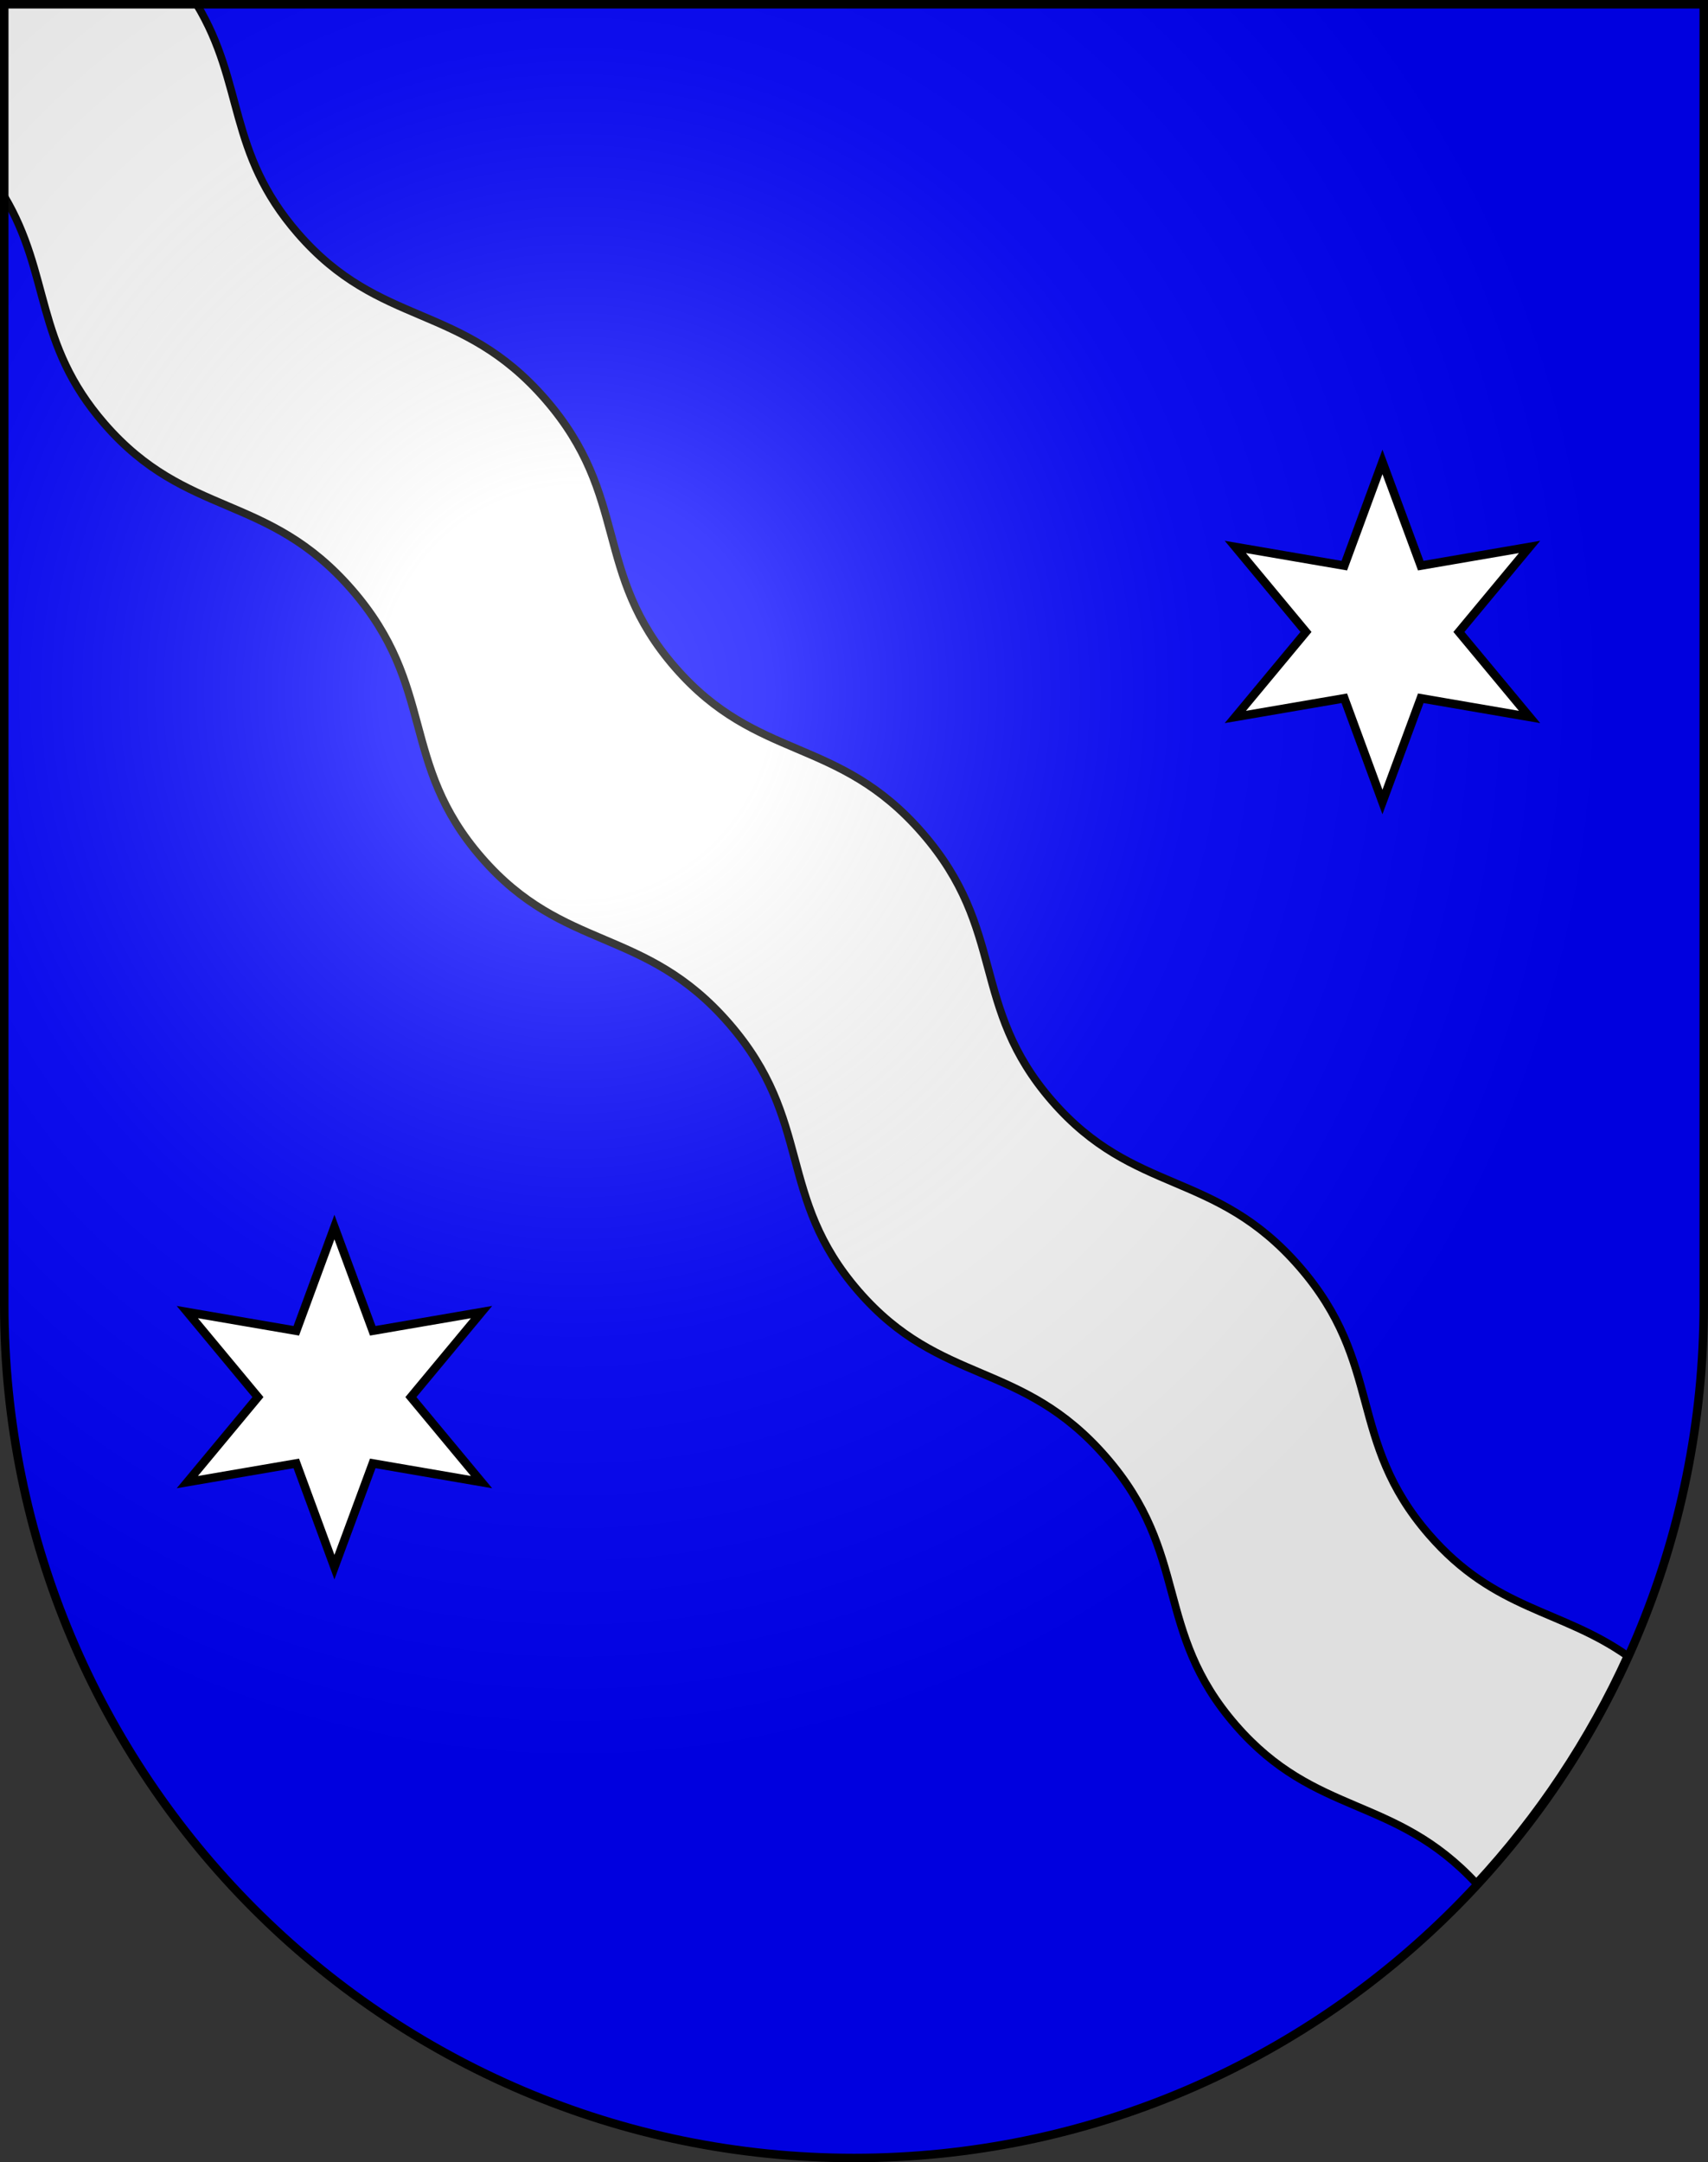
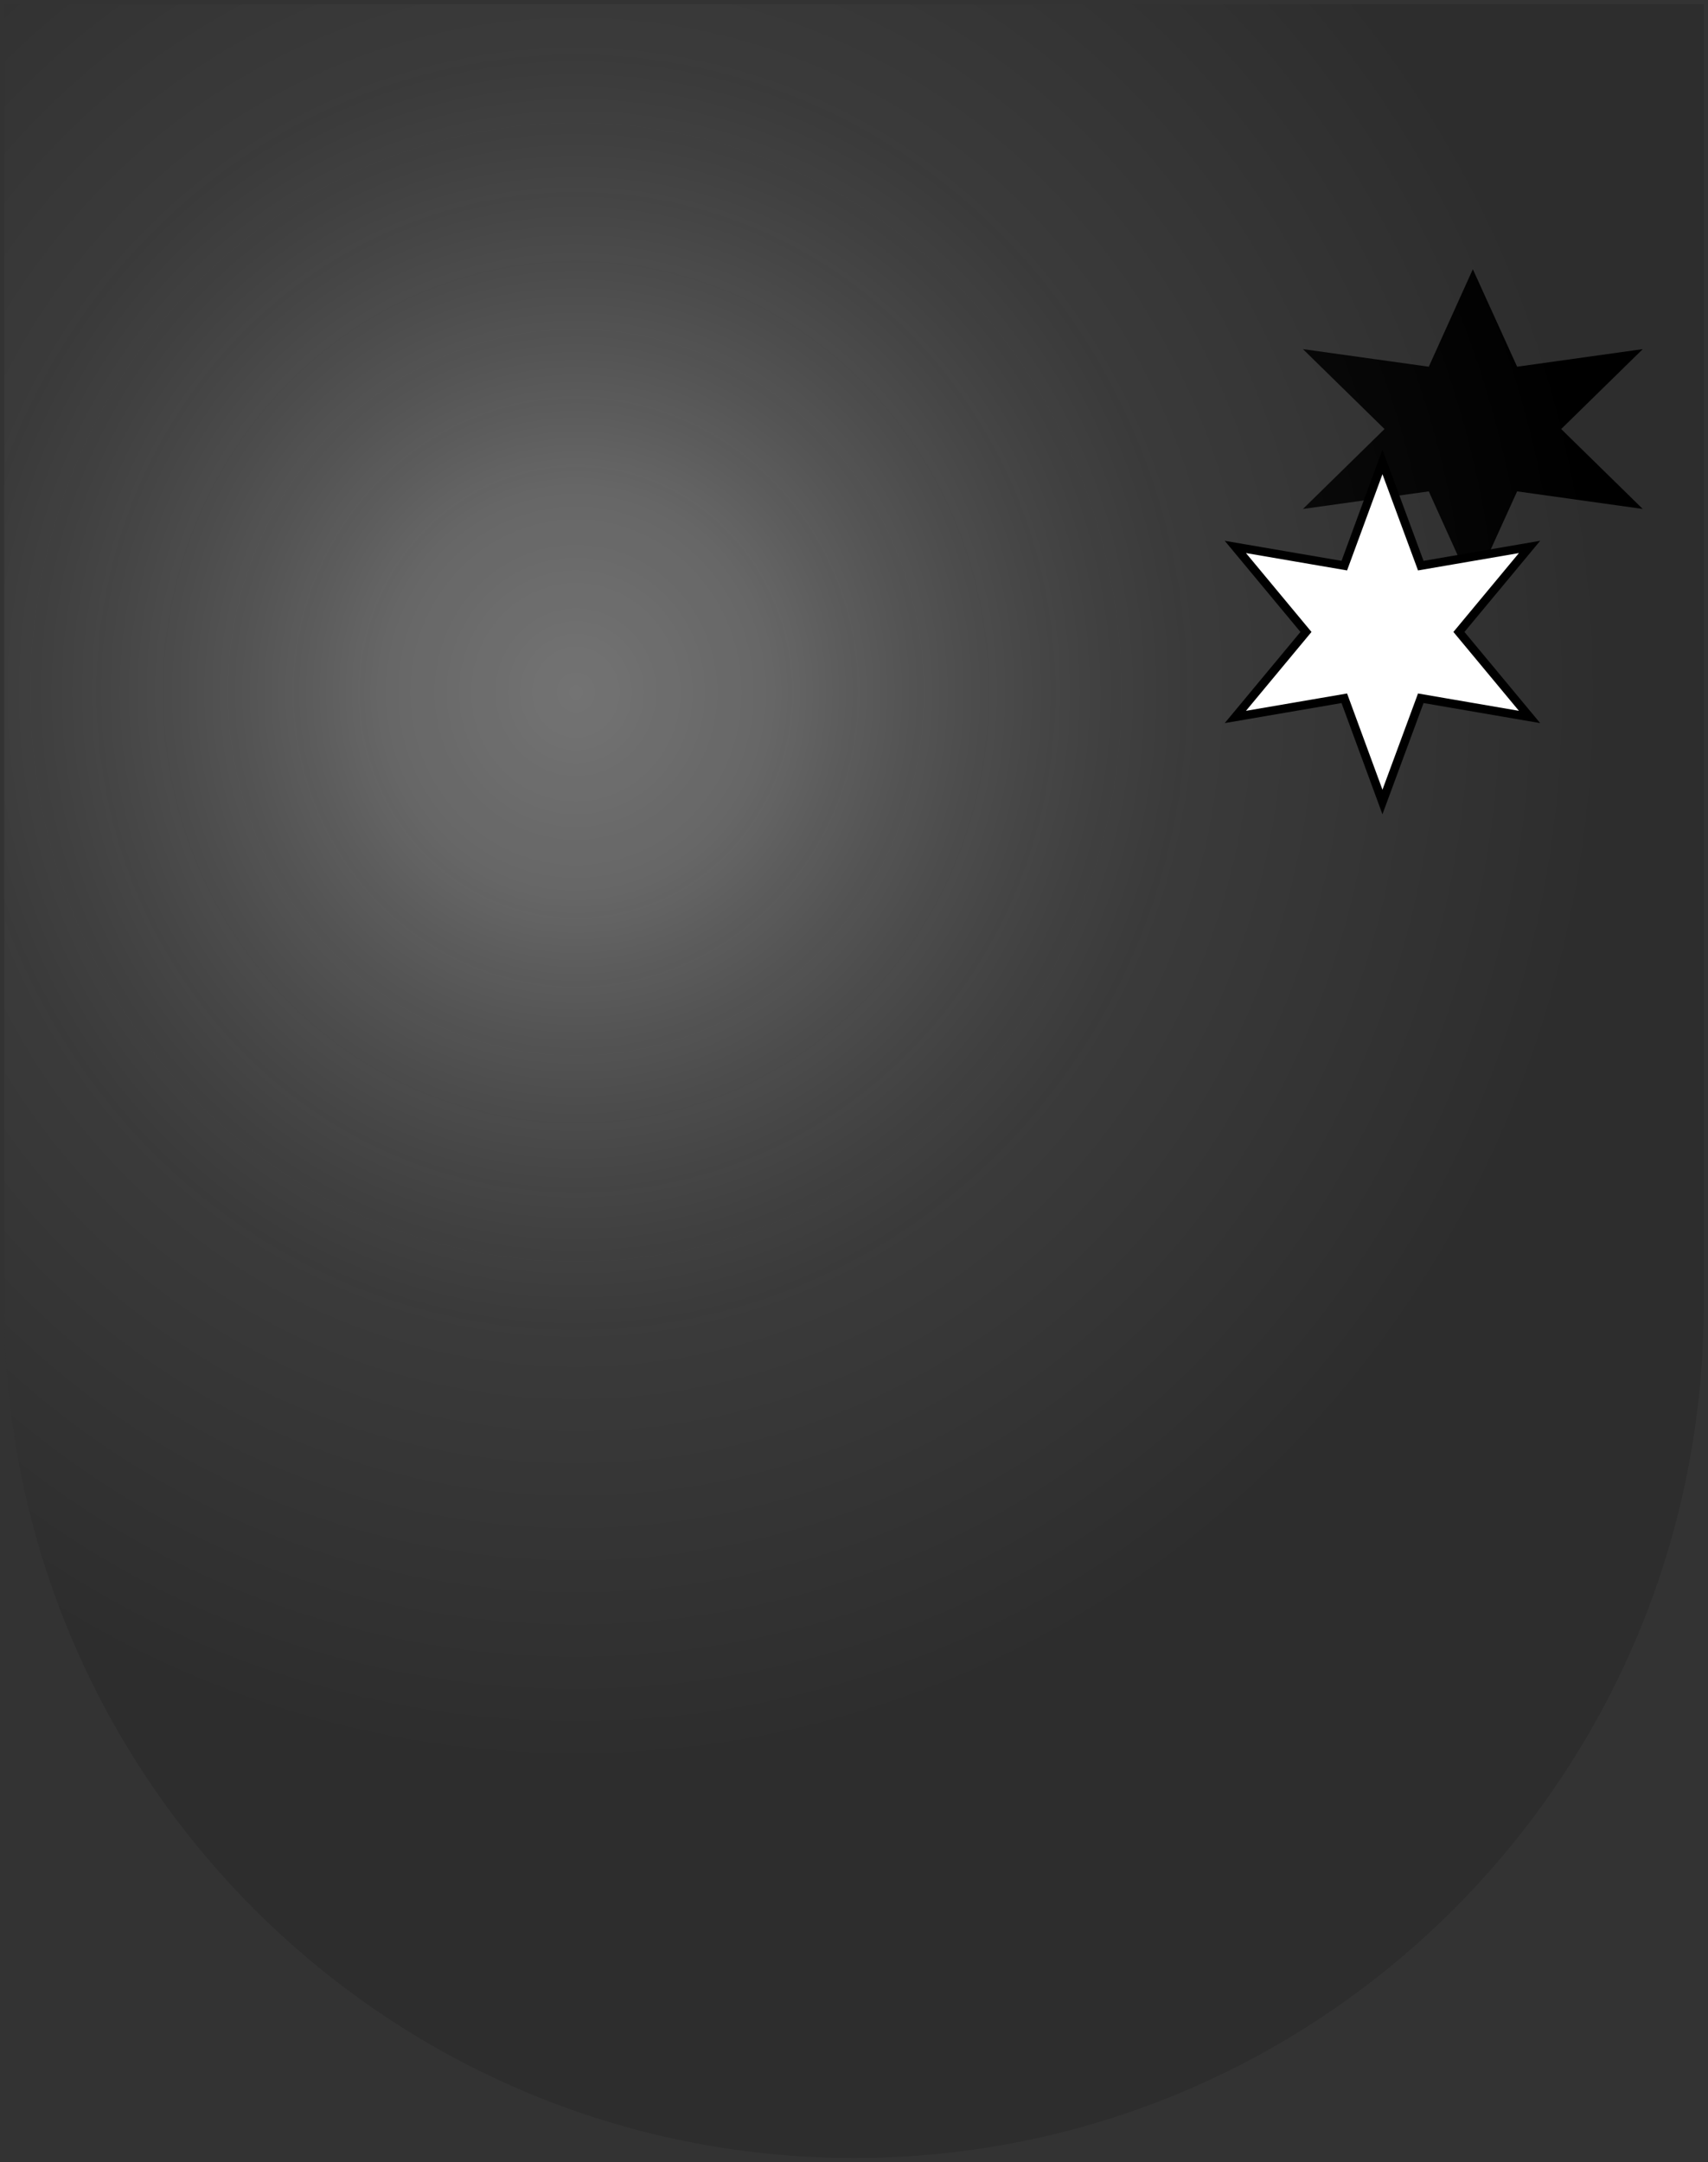
<svg xmlns="http://www.w3.org/2000/svg" xmlns:ns1="http://sodipodi.sourceforge.net/DTD/sodipodi-0.dtd" xmlns:ns2="http://www.inkscape.org/namespaces/inkscape" xmlns:xlink="http://www.w3.org/1999/xlink" height="763" width="603" version="1.0" id="svg20" ns1:version="0.32" ns2:version="0.44.1" ns1:docname="Léchelles-coat_of_arms.svg" ns1:docbase="C:\Documents and Settings\Marc\Bureau">
  <rect width="100%" height="100%" fill="#333333" stroke="none" />
  <g ns2:groupmode="layer" id="layer1" ns2:label="Fond écu" ns1:insensitive="true" />
  <path id="stern-1" class="Silber Rand2" d="M 519.981,95 L 504.427,129.402 L 460,123.199 L 488.797,151.397 L 460,179.596 L 504.427,173.392 L 519.981,207.795 L 535.611,173.392 L 579.962,179.596 L 551.165,151.397 L 579.962,123.199 L 535.611,129.402 L 519.981,95 z " />
  <defs id="defs29">
    <linearGradient id="linearGradient2893">
      <stop style="stop-color:#ffffff;stop-opacity:0.314;" offset="0" id="stop2895" />
      <stop id="stop2897" offset="0.19" style="stop-color:#ffffff;stop-opacity:0.251;" />
      <stop style="stop-color:#6b6b6b;stop-opacity:0.125;" offset="0.6" id="stop2901" />
      <stop style="stop-color:#000000;stop-opacity:0.125;" offset="1" id="stop2899" />
    </linearGradient>
    <radialGradient ns2:collect="always" xlink:href="#linearGradient2893" id="radialGradient3236" gradientUnits="userSpaceOnUse" gradientTransform="matrix(1.215,0,0,1.267,-839.192,-490.489)" cx="858.042" cy="579.933" fx="858.042" fy="579.933" r="300" />
  </defs>
  <ns1:namedview ns2:window-height="844" ns2:window-width="1440" ns2:pageshadow="2" ns2:pageopacity="0.0" guidetolerance="10.0" gridtolerance="10.0" objecttolerance="10.0" borderopacity="1.0" bordercolor="#666666" pagecolor="#ffffff" id="base" ns2:zoom="0.84927916" ns2:cx="301.5" ns2:cy="381.5" ns2:window-x="-4" ns2:window-y="-4" ns2:current-layer="svg20" showgrid="true" />
  <desc id="desc22">Coat of Arms of Canton of Freiburg (Fribourg)</desc>
-   <path id="path1899" d="M 1.5,1.5 L 1.5,460.368 C 1.5,626.678 135.815,761.5 301.5,761.5 C 467.185,761.5 601.5,626.678 601.5,460.368 L 601.5,1.5 L 1.5,1.5 z " style="fill:blue;fill-opacity:1" />
  <g ns2:groupmode="layer" id="layer2" ns2:label="Meubles" ns1:insensitive="true">
    <g id="g10179" ns2:label="Capa 1" transform="translate(0,-4)">
-       <path style="opacity:1;fill:white;stroke:black;stroke-width:2.75;stroke-linecap:round;stroke-linejoin:round;stroke-miterlimit:4;stroke-dasharray:none;stroke-opacity:1" d="M 1.5,1.5 L 1.5,69.281 C 18.059,97.115 11.976,120.929 36.906,149.594 C 65.987,183.03 94.37,173.743 124.219,208.062 C 154.068,242.382 140.95,269.22 170.031,302.656 C 199.111,336.092 227.495,326.804 257.344,361.125 C 287.193,395.446 274.043,422.253 303.125,455.688 C 332.205,489.126 360.589,479.835 390.438,514.156 C 420.288,548.476 407.17,575.313 436.25,608.75 C 464.571,641.313 492.223,633.361 521.219,664.625 C 543.032,641.052 561.152,613.973 574.594,584.312 C 550.95,567.712 527.981,568.489 504.562,541.562 C 475.485,508.125 488.598,481.289 458.75,446.969 C 428.902,412.649 400.517,421.936 371.438,388.5 C 342.356,355.064 355.475,328.257 325.625,293.938 C 295.775,259.618 267.392,268.905 238.312,235.469 C 209.231,202.033 222.38,175.195 192.531,140.875 C 162.682,106.556 134.299,115.842 105.219,82.406 C 80.107,53.534 86.451,29.595 69.438,1.5 L 1.5,1.5 z " transform="translate(0,4)" id="path1969" />
-     </g>
+       </g>
  </g>
  <g ns2:groupmode="layer" id="layer3" ns2:label="Reflet final" style="display:inline" ns1:insensitive="true">
    <path style="fill:url(#radialGradient3236);fill-opacity:1" d="M 1.5,1.5 L 1.5,460.368 C 1.5,626.679 135.815,761.5 301.5,761.5 C 467.185,761.5 601.5,626.679 601.5,460.368 L 601.5,1.5 L 1.5,1.5 z " id="path2346" />
  </g>
  <g ns2:groupmode="layer" id="layer4" ns2:label="Contour final" style="display:inline" ns1:insensitive="true">
-     <path style="fill:none;fill-opacity:1;stroke:black;stroke-width:3;stroke-miterlimit:4;stroke-dasharray:none;stroke-opacity:1" d="M 1.5,1.5 L 1.5,460.368 C 1.5,626.679 135.815,761.5 301.5,761.5 C 467.185,761.5 601.5,626.679 601.5,460.368 L 601.5,1.5 L 1.5,1.5 z " id="path3239" />
-   </g>
+     </g>
  <path id="path1996" class="Silber Rand2" d="M 488.066,163 L 474.6,199.6 L 436.133,193 L 461.066,223 L 436.133,253 L 474.6,246.4 L 488.066,283.001 L 501.6,246.4 L 540,253 L 515.067,223 L 540,193 L 501.6,199.6 L 488.066,163 z " style="fill:white;fill-opacity:1;stroke:black;stroke-width:3;stroke-miterlimit:4;stroke-dasharray:none;stroke-opacity:1" />
-   <path id="path1998" class="Silber Rand2" d="M 118.066,433 L 104.6,469.6 L 66.133,463 L 91.066,493 L 66.133,523 L 104.6,516.4 L 118.066,553.001 L 131.6,516.4 L 170,523 L 145.067,493 L 170,463 L 131.6,469.6 L 118.066,433 z " style="fill:white;fill-opacity:1;stroke:black;stroke-width:3;stroke-miterlimit:4;stroke-dasharray:none;stroke-opacity:1" />
</svg>